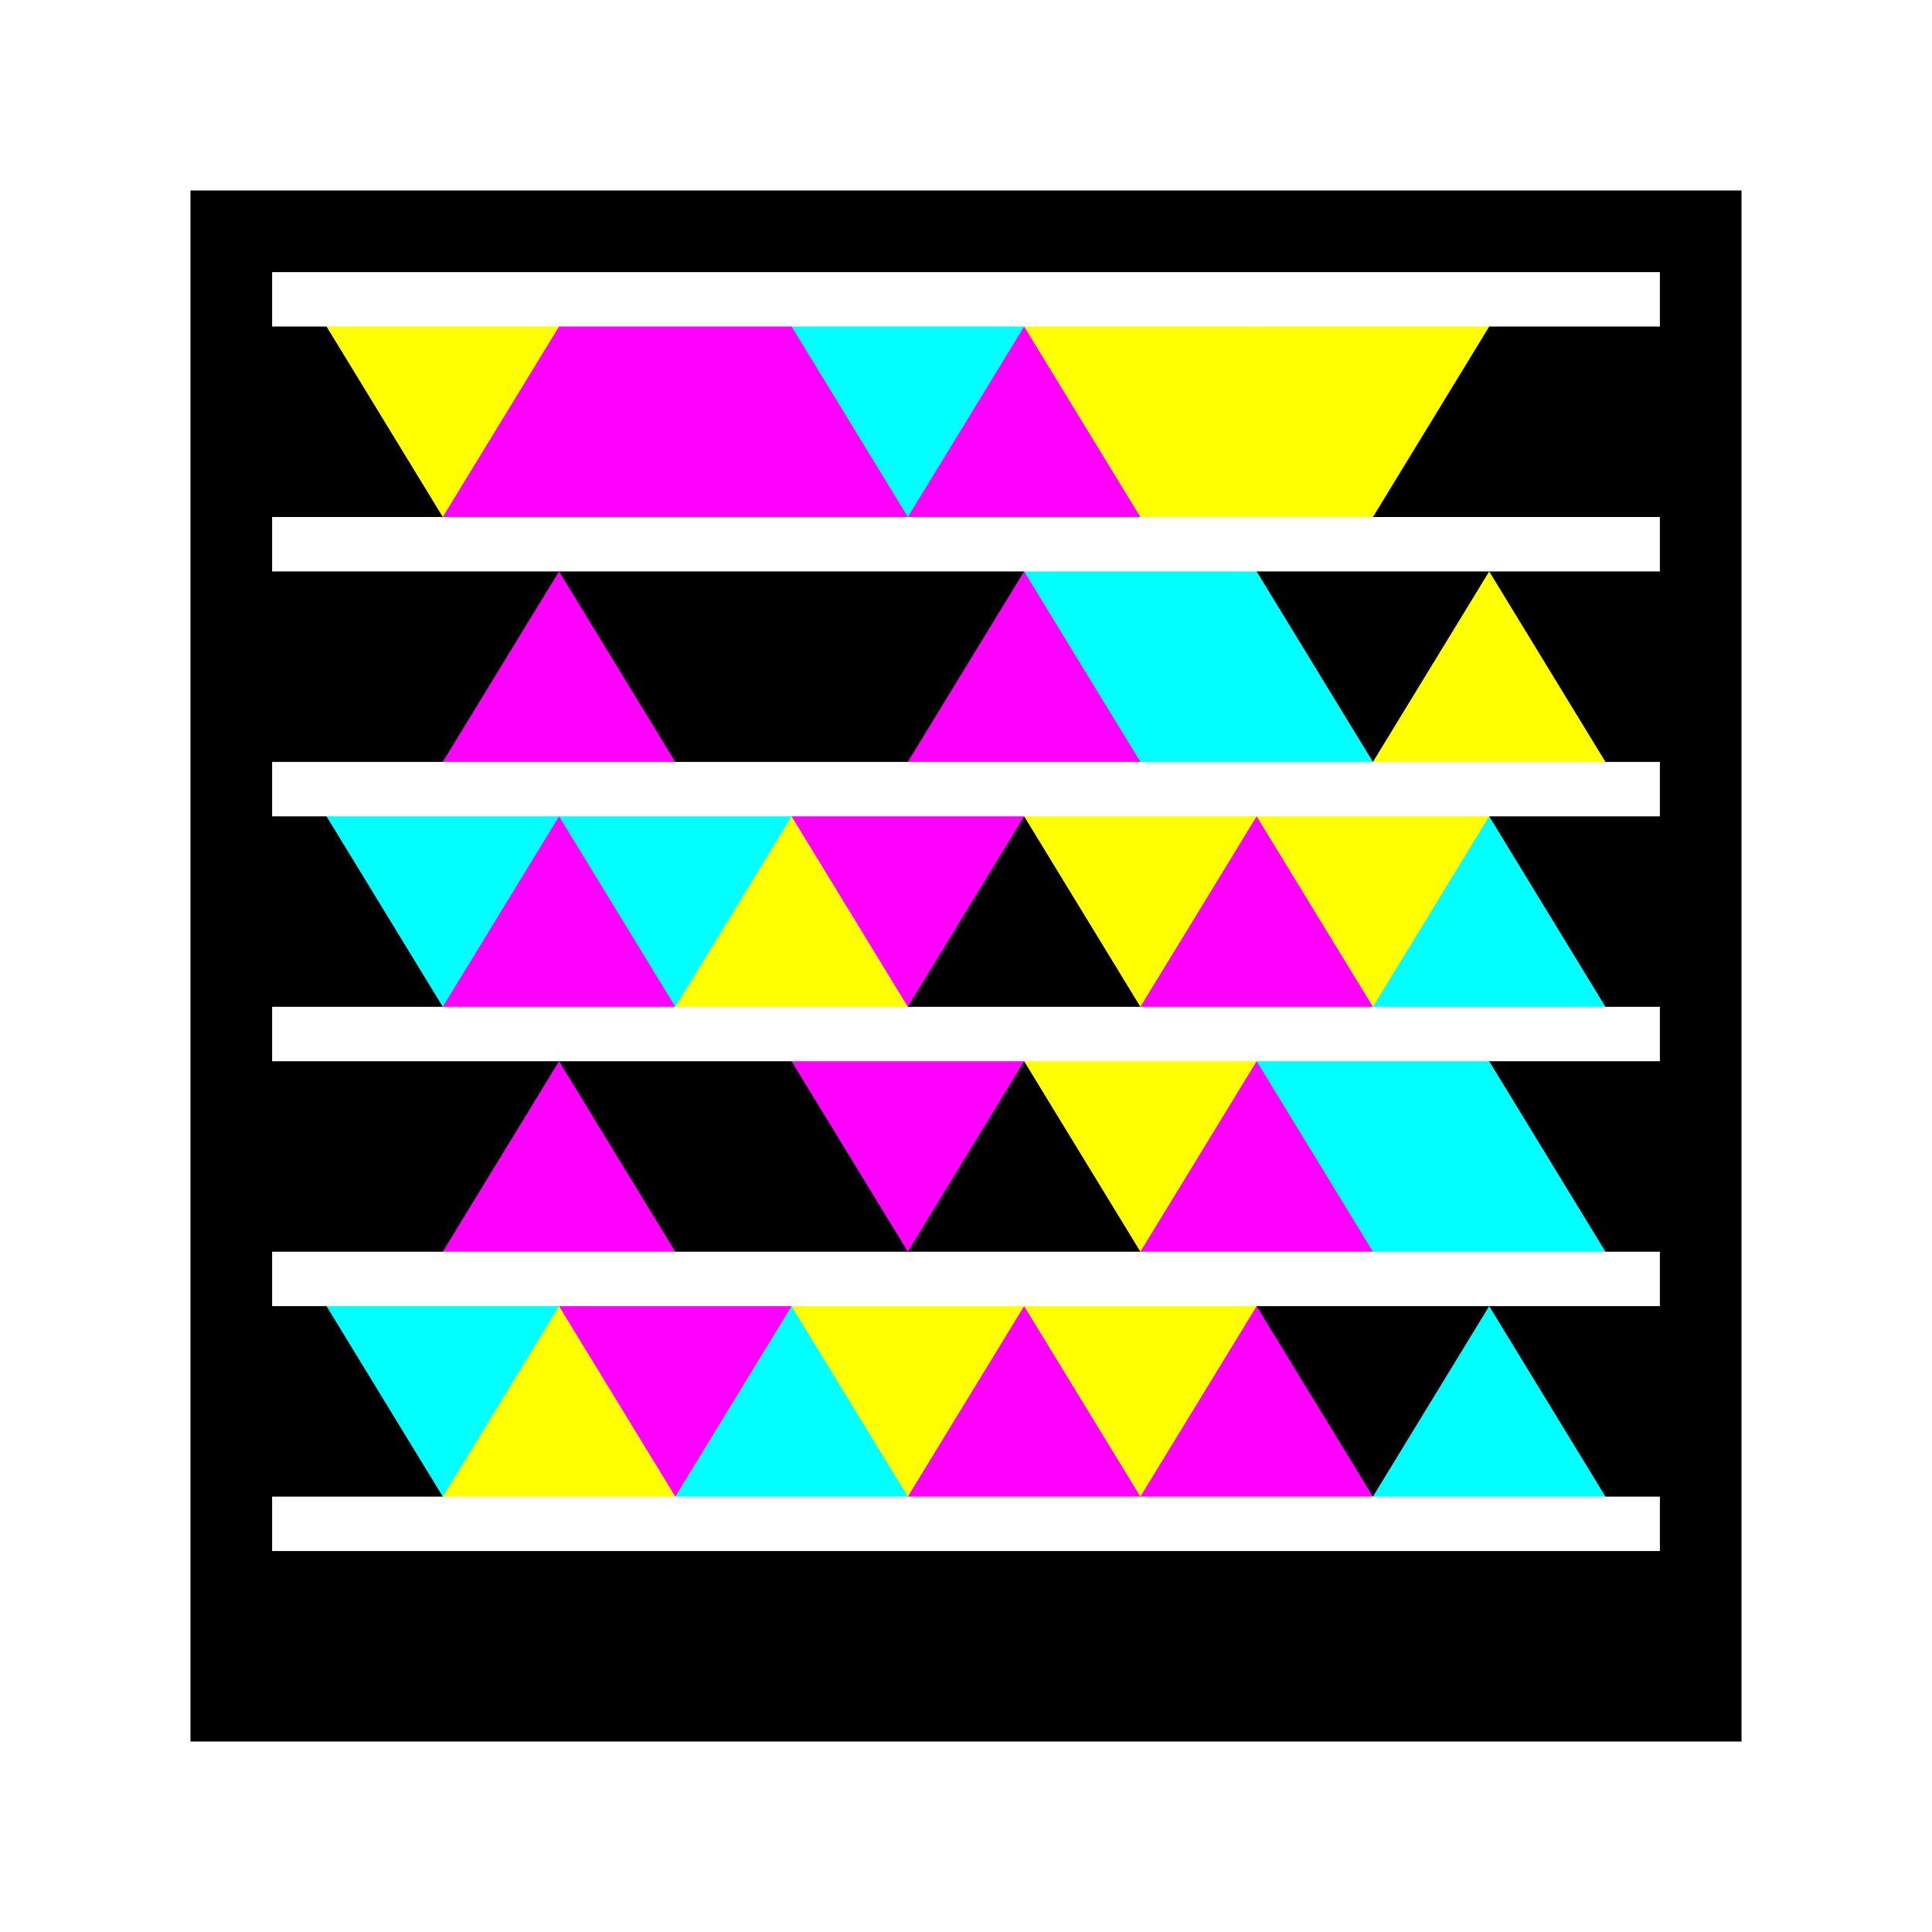
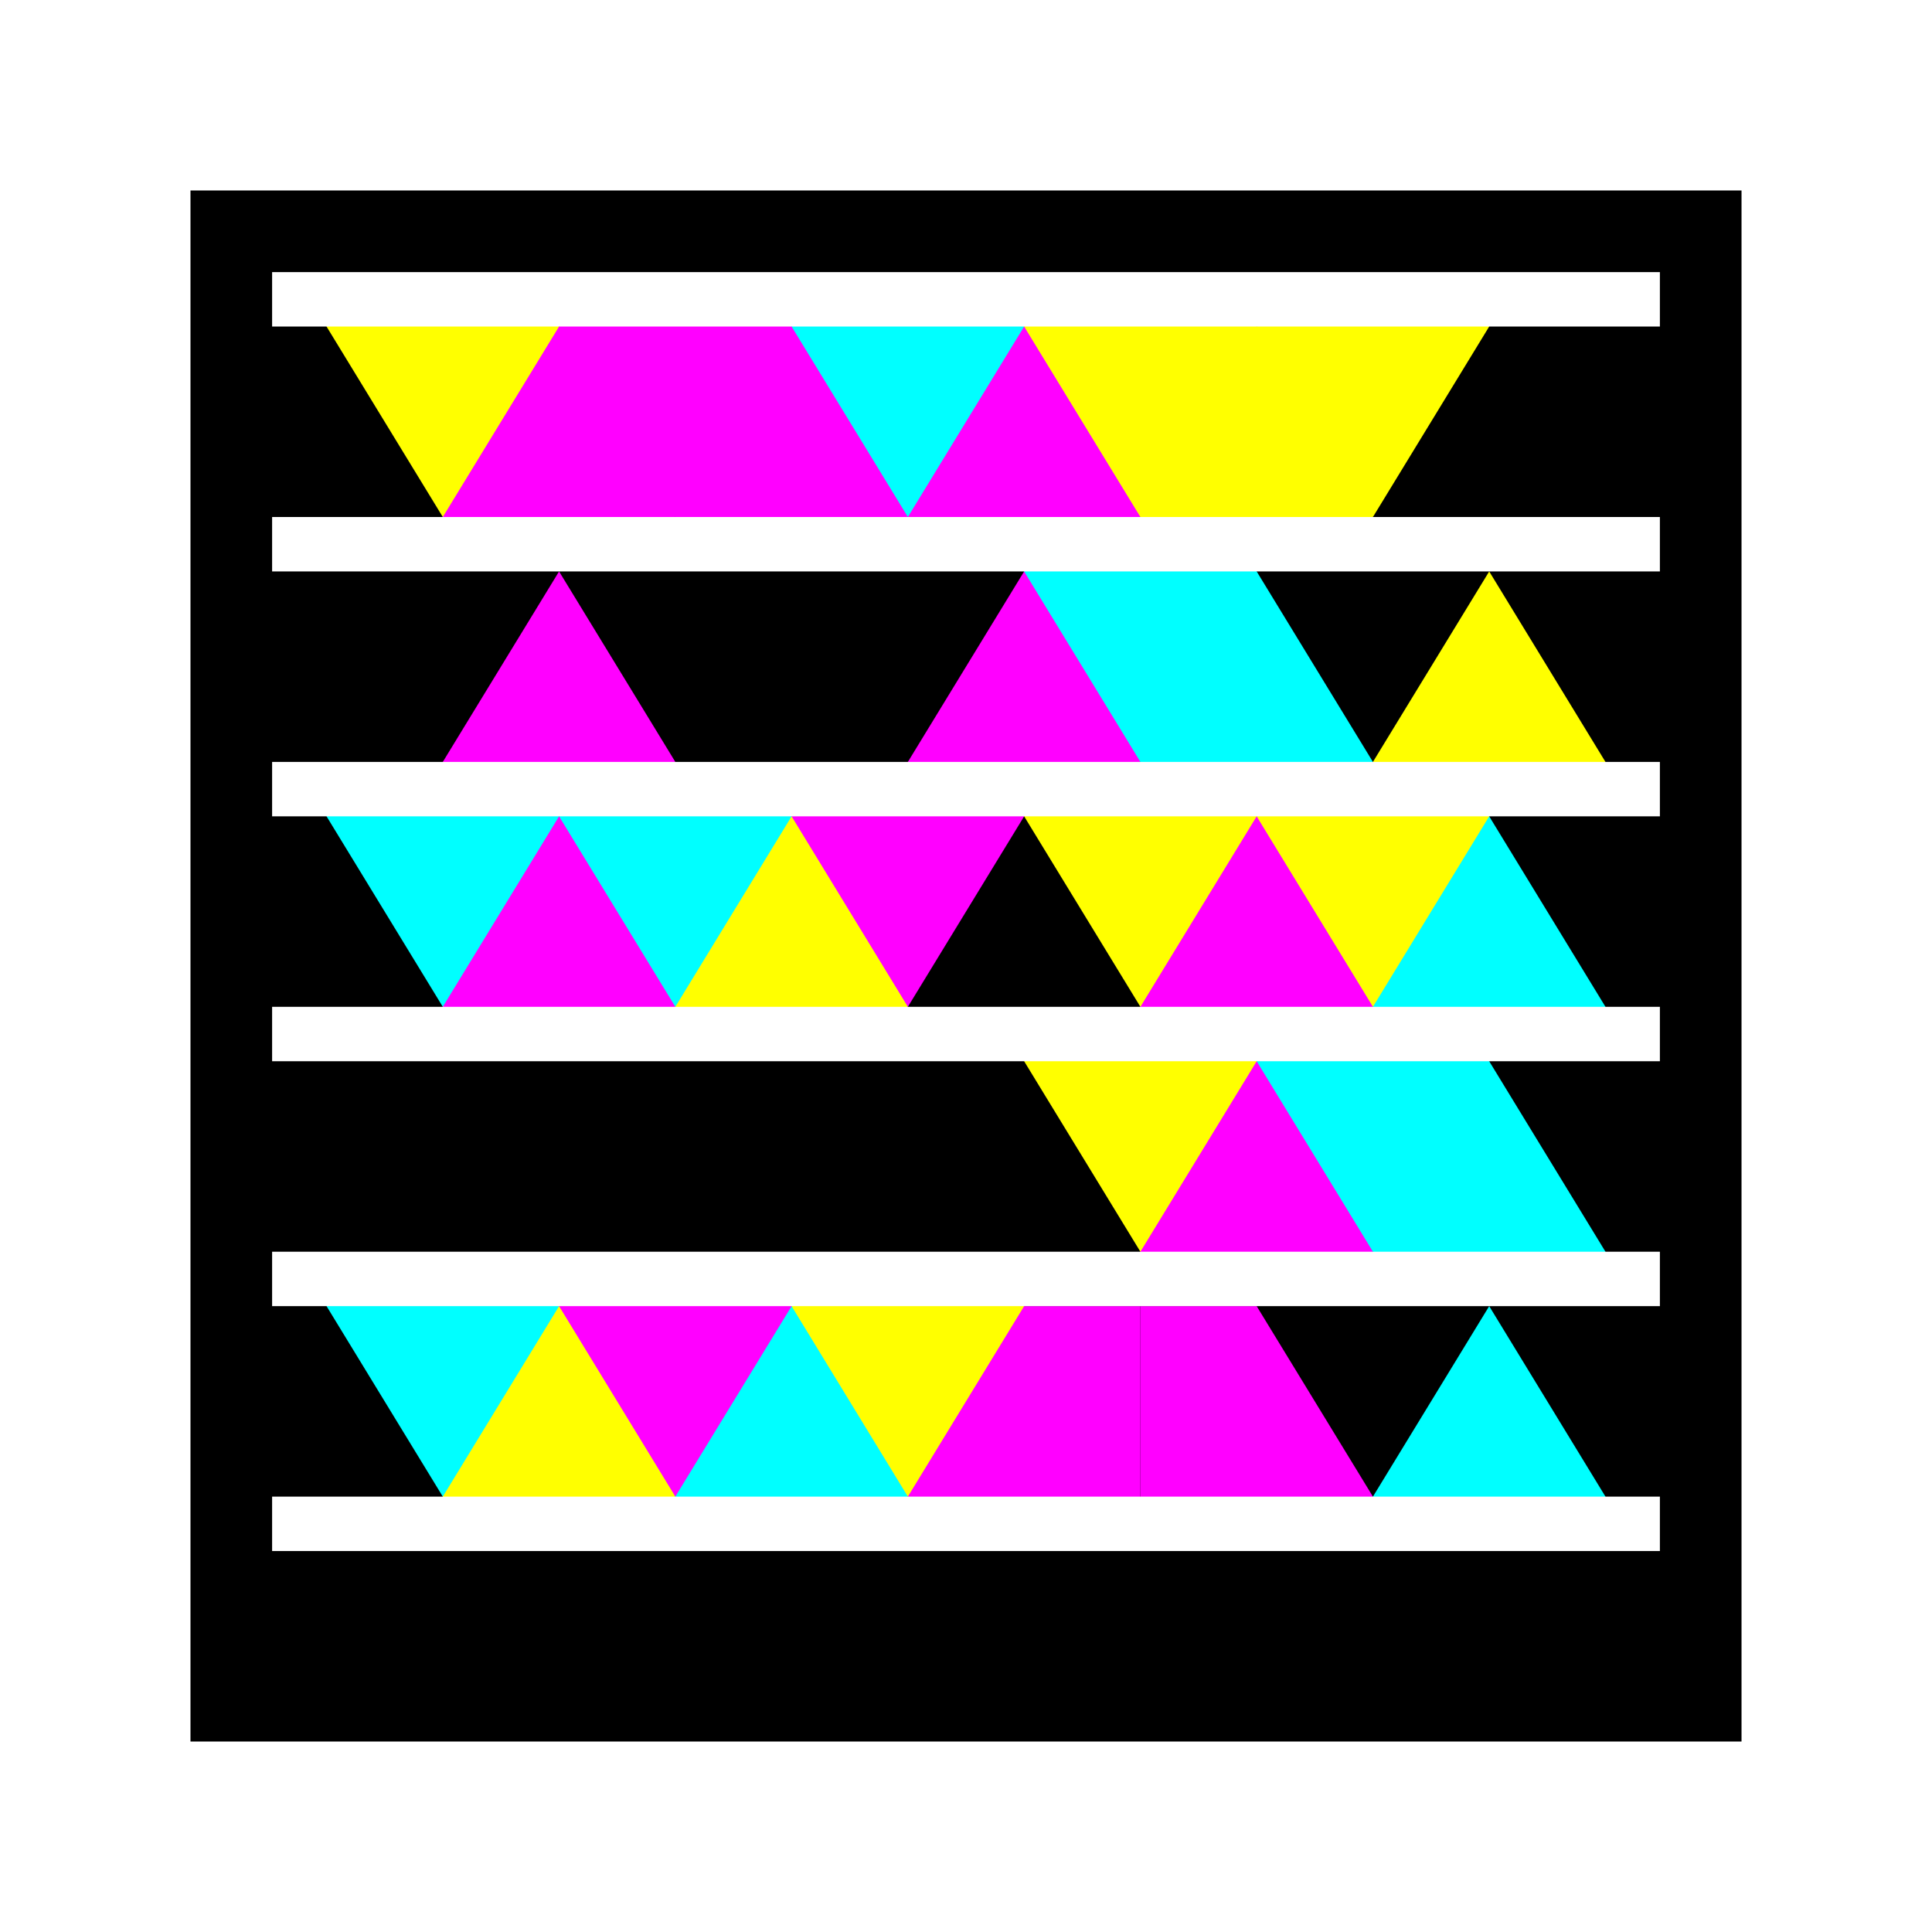
<svg xmlns="http://www.w3.org/2000/svg" version="1.1" id="Layer_1" x="0px" y="0px" width="600px" height="600px" viewBox="0 0 600 600" enable-background="new 0 0 600 600" xml:space="preserve">
  <rect fill="#FFFFFF" width="600" height="600" />
  <rect x="59.155" y="59.155" width="481.69" height="481.69" />
  <polygon fill="#FF00FF" points="137.516,101.408 209.731,101.408 209.731,169.014 137.516,169.014 " />
  <polygon fill="#FF00FF" points="209.731,101.408 281.946,101.408 281.946,169.014 209.731,169.014 " />
  <polygon fill="#FF00FF" points="281.946,101.408 354.161,101.408 354.161,169.014 281.946,169.014 " />
  <polygon fill="#FFFF00" points="354.161,101.408 426.376,101.408 426.376,169.014 354.161,169.014 " />
  <polygon points="426.376,101.408 462.484,101.408 498.592,160.563 498.592,169.014 426.376,169.014 " />
  <polygon fill="#FF00FF" points="137.516,177.465 209.731,177.465 209.731,245.07 137.516,245.07 " />
  <polygon points="209.731,177.465 281.946,177.465 281.946,245.07 209.731,245.07 " />
  <polygon fill="#FF00FF" points="281.946,177.465 354.161,177.465 354.161,245.07 281.946,245.07 " />
  <polygon fill="#00FFFF" points="354.161,177.465 426.376,177.465 426.376,245.07 354.161,245.07 " />
  <polygon fill="#FFFF00" points="426.376,177.465 462.484,177.465 498.592,236.62 498.592,245.07 426.376,245.07 " />
  <polygon fill="#FF00FF" points="137.516,253.521 209.731,253.521 209.731,321.127 137.516,321.127 " />
  <polygon fill="#FFFF00" points="209.731,253.521 281.946,253.521 281.946,321.127 209.731,321.127 " />
  <polygon points="281.946,253.521 354.161,253.521 354.161,321.127 281.946,321.127 " />
  <polygon fill="#FF00FF" points="354.161,253.521 426.376,253.521 426.376,321.127 354.161,321.127 " />
  <polygon fill="#00FFFF" points="426.376,253.521 462.484,253.521 498.592,312.676 498.592,321.127 426.376,321.127 " />
-   <polygon fill="#FF00FF" points="137.516,329.577 209.731,329.577 209.731,397.183 137.516,397.183 " />
  <polygon points="209.731,329.577 281.946,329.577 281.946,397.183 209.731,397.183 " />
  <polygon points="281.946,329.577 354.161,329.577 354.161,397.183 281.946,397.183 " />
  <polygon fill="#FF00FF" points="354.161,329.577 426.376,329.577 426.376,397.183 354.161,397.183 " />
  <polygon fill="#00FFFF" points="426.376,329.577 462.484,329.577 498.592,388.732 498.592,397.183 426.376,397.183 " />
  <polygon fill="#FFFF00" points="137.516,405.634 209.731,405.634 209.731,473.239 137.516,473.239 " />
  <polygon fill="#00FFFF" points="209.731,405.634 281.946,405.634 281.946,473.239 209.731,473.239 " />
  <polygon fill="#FF00FF" points="281.946,405.634 354.161,405.634 354.161,473.239 281.946,473.239 " />
  <polygon fill="#FF00FF" points="354.161,405.634 426.376,405.634 426.376,473.239 354.161,473.239 " />
  <polygon fill="#00FFFF" points="426.376,405.634 462.484,405.634 498.592,464.789 498.592,473.239 426.376,473.239 " />
  <polygon fill="#FFFF00" points="101.408,101.408 101.408,92.958 173.624,92.958 173.624,101.408 137.516,160.563 " />
  <polygon fill="#FF00FF" points="173.624,101.408 173.624,92.958 245.839,92.958 245.839,101.408 209.731,160.563 " />
  <polygon fill="#00FFFF" points="245.839,101.408 245.839,92.958 318.055,92.958 318.055,101.408 281.946,160.563 " />
  <polygon fill="#FFFF00" points="318.055,101.408 318.055,92.958 390.27,92.958 390.27,101.408 354.161,160.563 " />
  <polygon fill="#FFFF00" points="390.27,101.408 390.27,92.958 462.484,92.958 462.484,101.408 426.376,160.563 " />
  <polygon points="101.408,177.465 101.408,169.014 173.624,169.014 173.624,177.465 137.516,236.62 " />
  <polygon points="173.624,177.465 173.624,169.014 245.839,169.014 245.839,177.465 209.731,236.62 " />
  <polygon points="245.839,177.465 245.839,169.014 318.055,169.014 318.055,177.465 281.946,236.62 " />
  <polygon fill="#00FFFF" points="318.055,177.465 318.055,169.014 390.27,169.014 390.27,177.465 354.161,236.62 " />
  <polygon points="390.27,177.465 390.27,169.014 462.484,169.014 462.484,177.465 426.376,236.62 " />
  <polygon fill="#00FFFF" points="101.408,253.521 101.408,245.07 173.624,245.07 173.624,253.521 137.516,312.676 " />
  <polygon fill="#00FFFF" points="173.624,253.521 173.624,245.07 245.839,245.07 245.839,253.521 209.731,312.676 " />
  <polygon fill="#FF00FF" points="245.839,253.521 245.839,245.07 318.055,245.07 318.055,253.521 281.946,312.676 " />
  <polygon fill="#FFFF00" points="318.055,253.521 318.055,245.07 390.27,245.07 390.27,253.521 354.161,312.676 " />
  <polygon fill="#FFFF00" points="390.27,253.521 390.27,245.07 462.484,245.07 462.484,253.521 426.376,312.676 " />
-   <polygon points="101.408,329.577 101.408,321.127 173.624,321.127 173.624,329.577 137.516,388.732 " />
  <polygon points="173.624,329.577 173.624,321.127 245.839,321.127 245.839,329.577 209.731,388.732 " />
-   <polygon fill="#FF00FF" points="245.839,329.577 245.839,321.127 318.055,321.127 318.055,329.577 281.946,388.732 " />
  <polygon fill="#FFFF00" points="318.055,329.577 318.055,321.127 390.27,321.127 390.27,329.577 354.161,388.732 " />
  <polygon fill="#00FFFF" points="390.27,329.577 390.27,321.127 462.484,321.127 462.484,329.577 426.376,388.732 " />
  <polygon fill="#00FFFF" points="101.408,405.634 101.408,397.183 173.624,397.183 173.624,405.634 137.516,464.789 " />
  <polygon fill="#FF00FF" points="173.624,405.634 173.624,397.183 245.839,397.183 245.839,405.634 209.731,464.789 " />
  <polygon fill="#FFFF00" points="245.839,405.634 245.839,397.183 318.055,397.183 318.055,405.634 281.946,464.789 " />
-   <polygon fill="#FFFF00" points="318.055,405.634 318.055,397.183 390.27,397.183 390.27,405.634 354.161,464.789 " />
  <polygon points="390.27,405.634 390.27,397.183 462.484,397.183 462.484,405.634 426.376,464.789 " />
  <rect x="84.507" y="84.507" fill="#FFFFFF" width="430.986" height="16.901" />
  <rect x="84.507" y="160.563" fill="#FFFFFF" width="430.986" height="16.901" />
  <rect x="84.507" y="236.62" fill="#FFFFFF" width="430.986" height="16.901" />
  <rect x="84.507" y="312.676" fill="#FFFFFF" width="430.986" height="16.901" />
  <rect x="84.507" y="388.732" fill="#FFFFFF" width="430.986" height="16.901" />
  <rect x="84.507" y="464.789" fill="#FFFFFF" width="430.986" height="16.901" />
</svg>